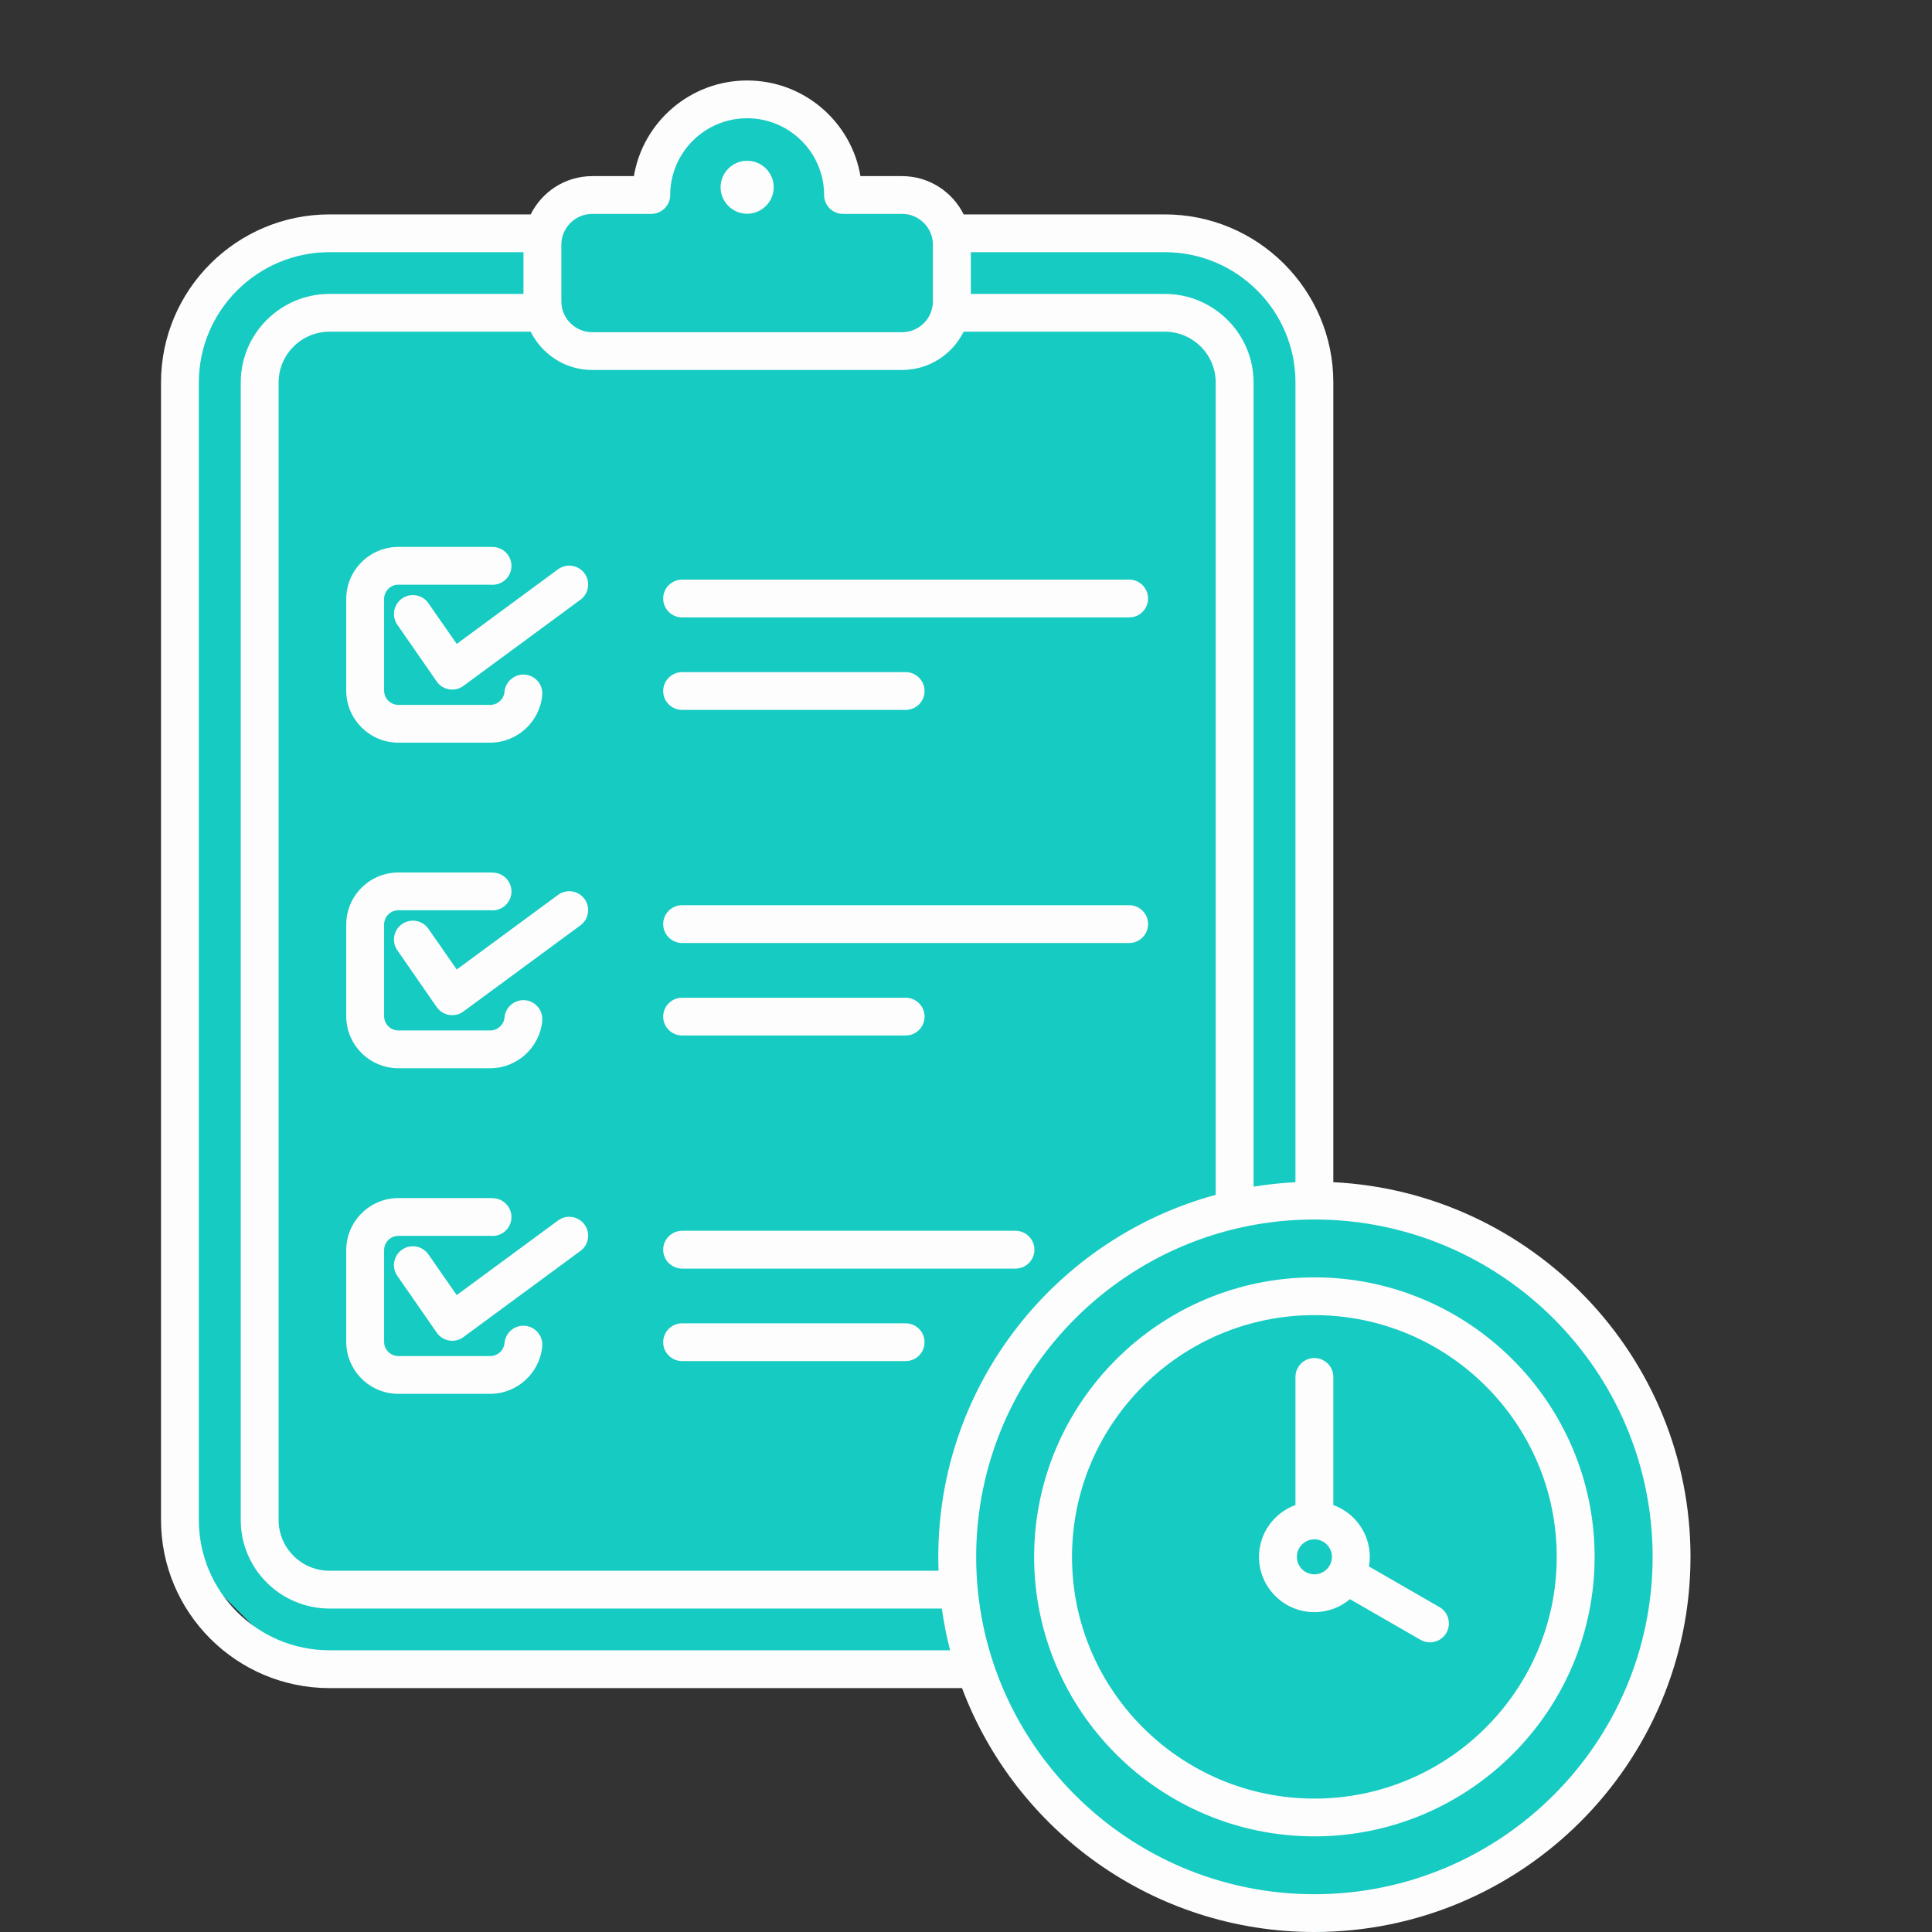
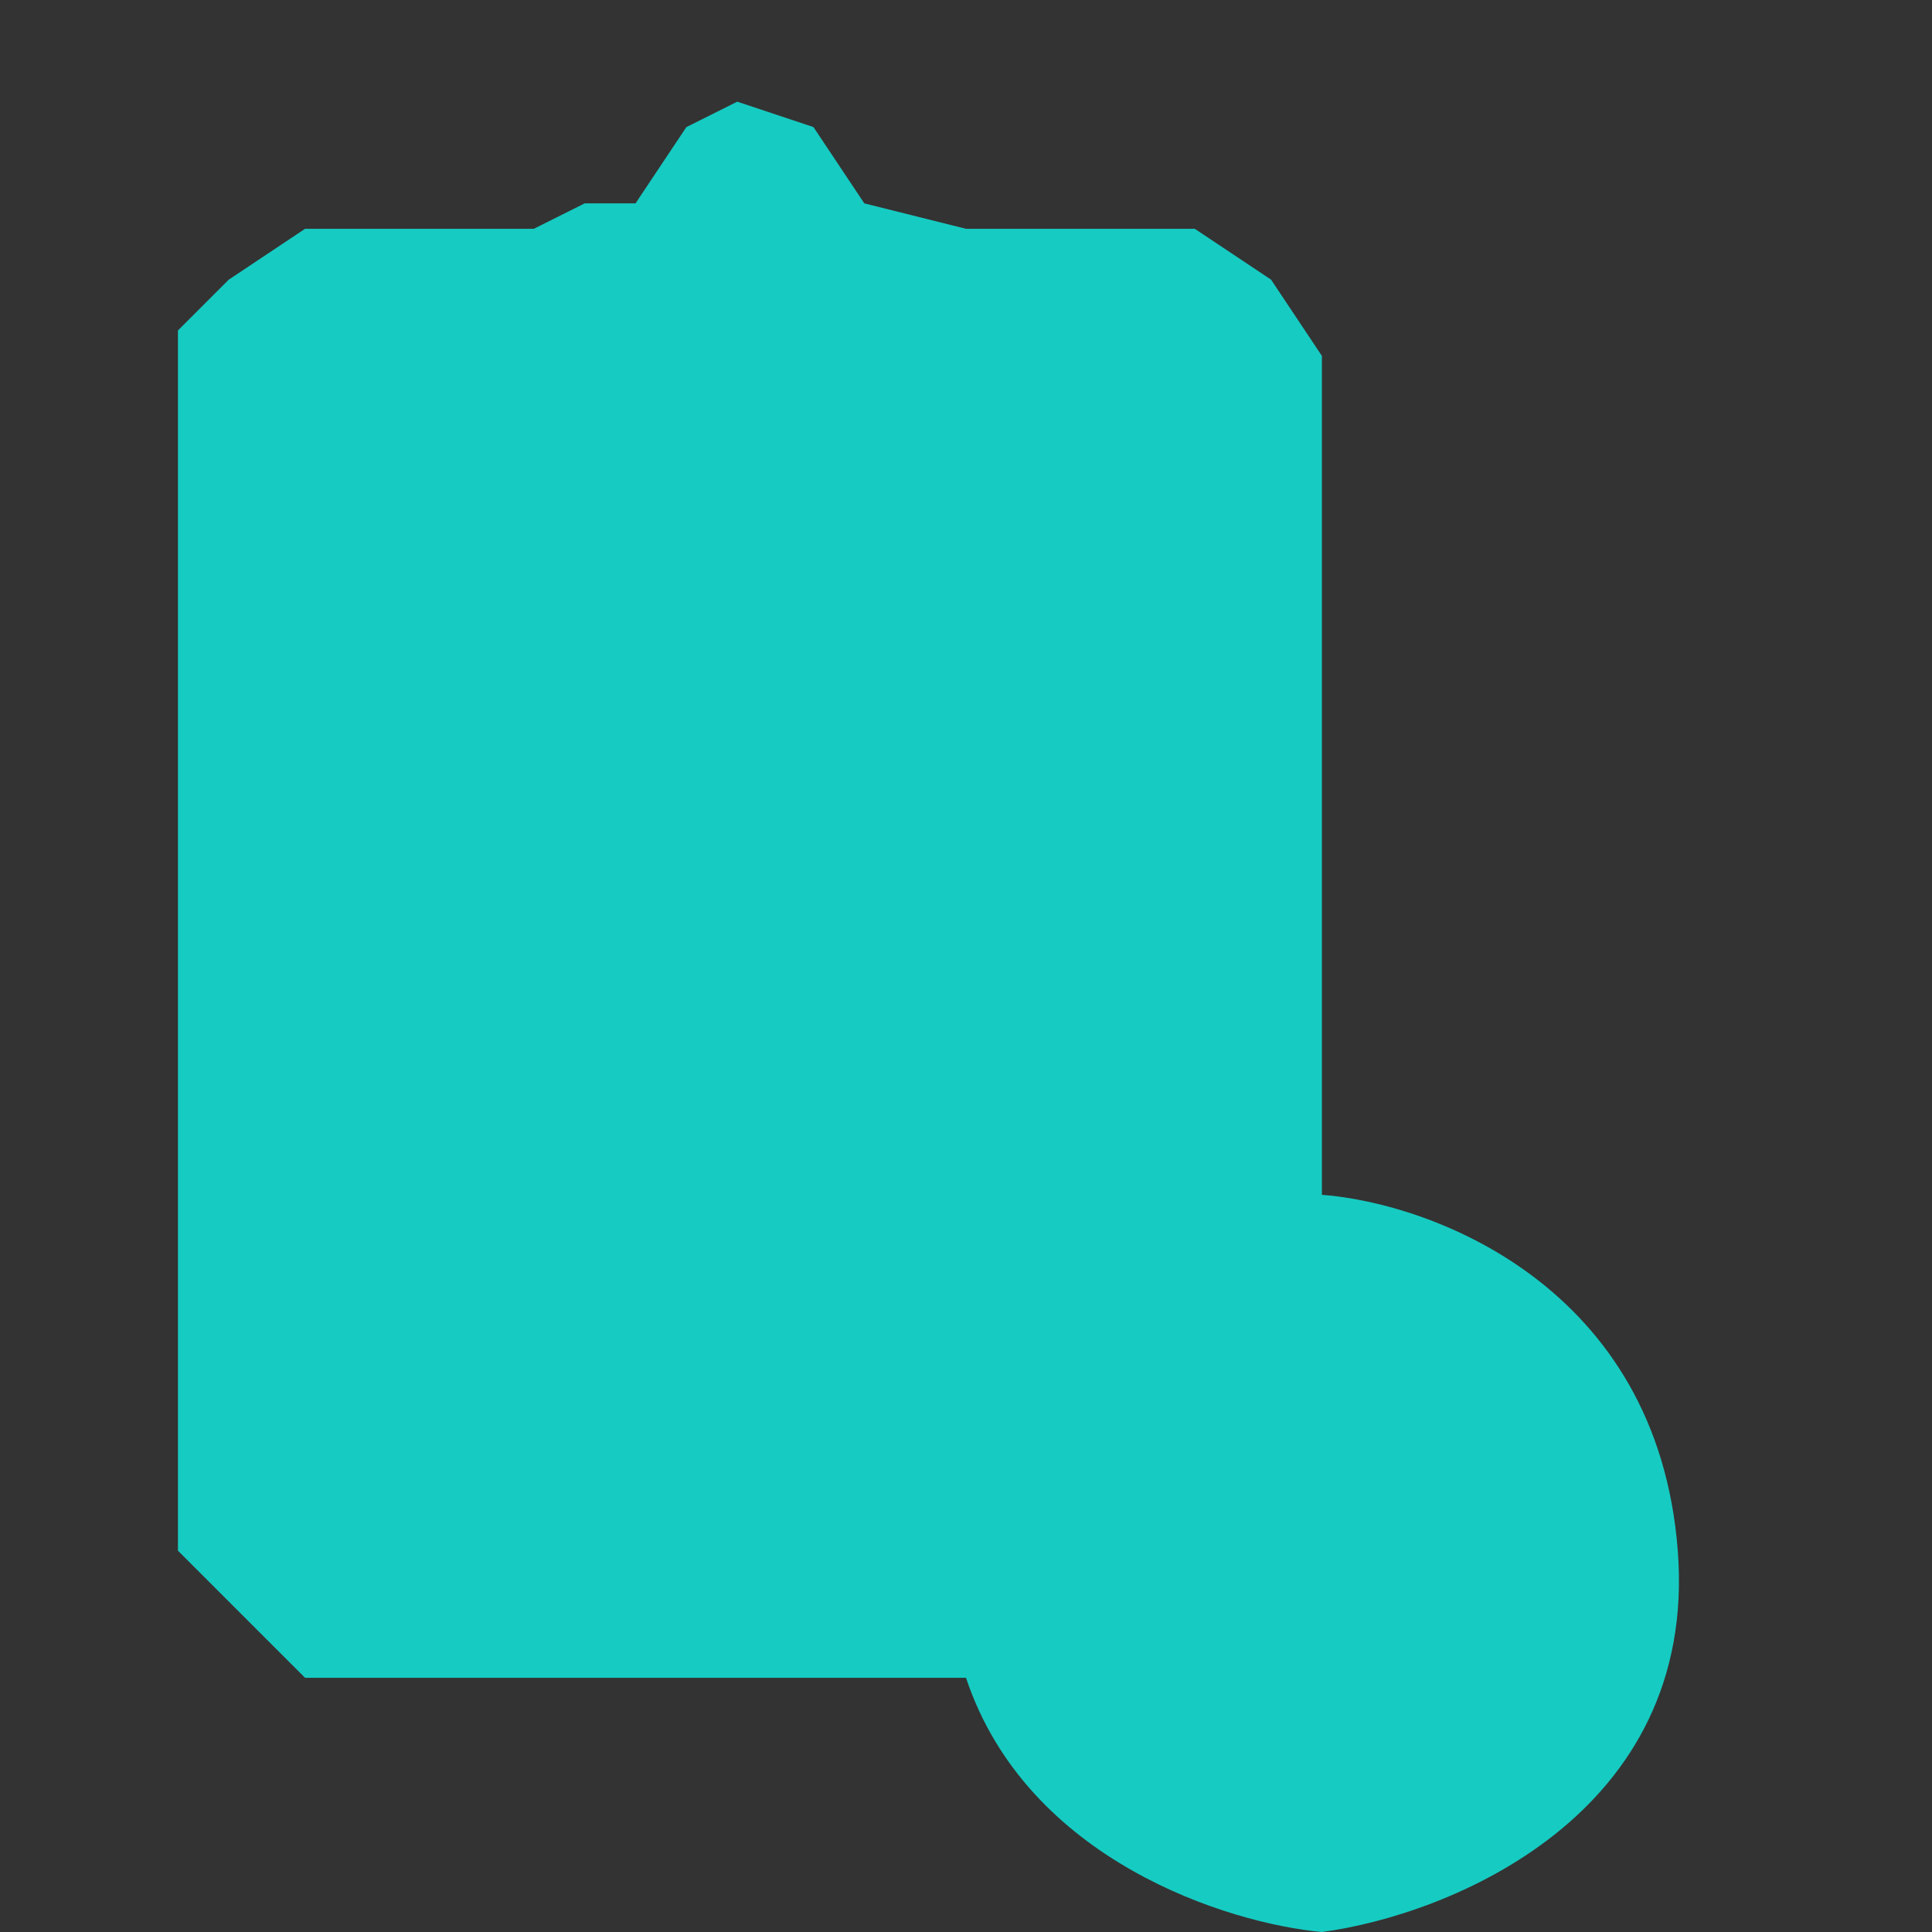
<svg xmlns="http://www.w3.org/2000/svg" width="38" height="38" viewBox="0 0 38 38" fill="none">
  <rect x="0" y="0" width="38" height="38" fill="#333333" stroke="none" />
  <path d="M6 4.5L4.5 5.5L3.5 6.5V30.5L6 33H19C20.2 36.6 24.167 37.833 26 38C28.5 37.667 33.4 35.7 33 30.5C32.6 25.3 28.167 23.667 26 23.5V7L25 5.5L23.5 4.5H19L17 4L16 2.5L14.5 2L13.5 2.5L12.5 4H11.5L10.5 4.5H6Z" fill="#16CBC2" />
-   <path d="M14.173 3.683C14.173 3.396 14.408 3.162 14.695 3.162C14.983 3.162 15.218 3.396 15.218 3.683C15.218 3.97 14.983 4.204 14.695 4.204C14.408 4.204 14.173 3.97 14.173 3.683ZM7.836 14.607H9.643C10.171 14.607 10.62 14.196 10.665 13.671C10.683 13.467 10.531 13.287 10.326 13.269C10.122 13.252 9.941 13.403 9.923 13.607C9.911 13.751 9.788 13.864 9.643 13.864H7.836C7.681 13.864 7.555 13.738 7.555 13.583V11.781C7.555 11.626 7.681 11.5 7.836 11.5H9.643C9.649 11.5 9.656 11.501 9.662 11.501C9.868 11.515 10.045 11.36 10.059 11.155C10.073 10.951 9.917 10.773 9.712 10.759C9.689 10.758 9.666 10.757 9.643 10.757H7.836C7.27 10.757 6.81 11.216 6.81 11.781V13.583C6.81 14.148 7.27 14.607 7.836 14.607ZM13.417 12.144H22.209C22.415 12.144 22.581 11.977 22.581 11.772C22.581 11.567 22.415 11.4 22.209 11.4H13.417C13.211 11.4 13.044 11.567 13.044 11.772C13.044 11.977 13.211 12.144 13.417 12.144ZM13.417 13.963H17.813C18.019 13.963 18.185 13.797 18.185 13.592C18.185 13.387 18.019 13.22 17.813 13.22H13.417C13.211 13.22 13.044 13.386 13.044 13.592C13.044 13.797 13.211 13.963 13.417 13.963ZM7.836 21.011H9.643C10.171 21.011 10.62 20.6 10.665 20.075C10.683 19.871 10.531 19.691 10.326 19.673C10.122 19.656 9.941 19.807 9.923 20.012C9.911 20.155 9.788 20.268 9.643 20.268H7.836C7.681 20.268 7.555 20.142 7.555 19.987V18.185C7.555 18.03 7.681 17.904 7.836 17.904H9.643C9.649 17.904 9.656 17.905 9.662 17.905C9.868 17.919 10.045 17.764 10.059 17.56C10.073 17.355 9.918 17.178 9.713 17.164C9.69 17.162 9.666 17.161 9.643 17.161H7.836C7.27 17.161 6.81 17.621 6.81 18.185V19.988C6.81 20.552 7.27 21.011 7.836 21.011ZM13.417 18.548H22.209C22.415 18.548 22.581 18.381 22.581 18.176C22.581 17.971 22.415 17.804 22.209 17.804H13.417C13.211 17.804 13.044 17.971 13.044 18.176C13.044 18.381 13.211 18.548 13.417 18.548ZM13.417 20.367H17.813C18.019 20.367 18.185 20.201 18.185 19.996C18.185 19.791 18.019 19.624 17.813 19.624H13.417C13.211 19.624 13.044 19.79 13.044 19.996C13.044 20.201 13.211 20.367 13.417 20.367ZM10.326 26.077C10.122 26.059 9.941 26.211 9.923 26.416C9.911 26.559 9.788 26.672 9.643 26.672H7.836C7.681 26.672 7.555 26.546 7.555 26.391V24.589C7.555 24.434 7.681 24.308 7.836 24.308H9.643C9.649 24.308 9.655 24.309 9.661 24.309C9.867 24.323 10.045 24.169 10.059 23.965C10.073 23.76 9.918 23.582 9.713 23.568C9.69 23.566 9.667 23.565 9.643 23.565H7.836C7.27 23.565 6.81 24.025 6.81 24.589V26.391C6.81 26.956 7.27 27.415 7.836 27.415H9.643C10.171 27.415 10.62 27.004 10.665 26.479C10.683 26.275 10.531 26.095 10.326 26.077ZM19.973 24.208H13.417C13.211 24.208 13.044 24.375 13.044 24.58C13.044 24.785 13.211 24.952 13.417 24.952H19.973C20.179 24.952 20.346 24.785 20.346 24.58C20.346 24.375 20.179 24.208 19.973 24.208ZM17.813 26.028H13.417C13.211 26.028 13.044 26.194 13.044 26.4C13.044 26.605 13.211 26.771 13.417 26.771H17.813C18.019 26.771 18.185 26.605 18.185 26.4C18.185 26.195 18.019 26.028 17.813 26.028ZM10.975 24.006L8.983 25.473L8.427 24.673C8.31 24.504 8.078 24.462 7.909 24.578C7.74 24.695 7.698 24.927 7.815 25.095L8.589 26.21C8.646 26.293 8.735 26.349 8.834 26.366C8.854 26.369 8.875 26.371 8.895 26.371C8.974 26.371 9.052 26.346 9.116 26.298L11.417 24.604C11.583 24.482 11.617 24.249 11.496 24.084C11.374 23.919 11.14 23.884 10.975 24.006ZM10.975 11.198L8.983 12.665L8.427 11.865C8.31 11.696 8.078 11.654 7.909 11.771C7.74 11.888 7.698 12.119 7.815 12.288L8.589 13.403C8.646 13.486 8.735 13.541 8.834 13.558C8.854 13.562 8.875 13.563 8.895 13.563C8.974 13.563 9.052 13.538 9.116 13.49L11.417 11.796C11.583 11.674 11.617 11.441 11.496 11.276C11.374 11.111 11.14 11.076 10.975 11.198ZM10.975 17.602L8.983 19.069L8.427 18.269C8.31 18.1 8.078 18.058 7.909 18.174C7.74 18.291 7.698 18.523 7.815 18.691L8.589 19.807C8.646 19.89 8.735 19.945 8.834 19.962C8.854 19.966 8.875 19.967 8.895 19.967C8.974 19.967 9.052 19.942 9.116 19.894L11.417 18.2C11.583 18.078 11.617 17.846 11.496 17.68C11.374 17.515 11.14 17.48 10.975 17.602ZM33.25 30.621C33.25 34.69 29.931 38 25.852 38C22.683 38 19.973 36.002 18.922 33.203H6.482C4.654 33.203 3.167 31.72 3.167 29.896V7.523C3.167 5.7 4.654 4.217 6.482 4.217H10.438C10.659 3.772 11.118 3.464 11.649 3.464H12.468C12.646 2.398 13.577 1.583 14.696 1.583C15.814 1.583 16.745 2.398 16.924 3.464H17.742C18.273 3.464 18.733 3.772 18.954 4.217H22.91C24.738 4.217 26.225 5.7 26.225 7.523V23.252C30.131 23.447 33.25 26.678 33.25 30.621ZM22.91 4.96H19.095V5.781H22.91C23.873 5.781 24.656 6.563 24.656 7.523V23.34C24.926 23.296 25.201 23.267 25.48 23.253V7.523C25.48 6.11 24.327 4.96 22.91 4.96ZM18.455 30.621C18.455 27.223 20.771 24.354 23.911 23.501V7.523C23.911 6.972 23.462 6.524 22.91 6.524H18.954C18.732 6.97 18.273 7.277 17.742 7.277H11.649C11.118 7.277 10.659 6.969 10.438 6.524H6.482C5.929 6.524 5.48 6.972 5.48 7.523V29.896C5.48 30.447 5.929 30.895 6.482 30.895H18.46C18.457 30.804 18.455 30.713 18.455 30.621ZM11.041 5.928C11.041 6.262 11.314 6.534 11.649 6.534H17.742C18.077 6.534 18.349 6.262 18.349 5.928V4.813C18.349 4.479 18.077 4.207 17.742 4.207H16.581C16.375 4.207 16.209 4.041 16.209 3.836C16.209 3.003 15.53 2.326 14.695 2.326C13.861 2.326 13.182 3.004 13.182 3.836C13.182 4.041 13.015 4.207 12.809 4.207H11.649C11.314 4.207 11.041 4.479 11.041 4.813V5.928ZM18.687 32.459C18.618 32.191 18.564 31.917 18.525 31.638H6.482C5.518 31.638 4.735 30.857 4.735 29.896V7.523C4.735 6.563 5.518 5.781 6.482 5.781H10.296V4.96H6.482C5.064 4.96 3.911 6.11 3.911 7.523V29.896C3.911 31.309 5.064 32.459 6.482 32.459H18.687ZM32.505 30.621C32.505 26.963 29.52 23.986 25.852 23.986C22.184 23.986 19.2 26.963 19.2 30.621C19.2 34.28 22.184 37.257 25.852 37.257C29.52 37.257 32.505 34.28 32.505 30.621ZM31.364 30.621C31.364 33.653 28.892 36.119 25.852 36.119C22.813 36.119 20.34 33.653 20.34 30.621C20.34 27.59 22.813 25.124 25.852 25.124C28.891 25.124 31.364 27.59 31.364 30.621ZM30.619 30.621C30.619 28 28.481 25.867 25.852 25.867C23.224 25.867 21.085 28 21.085 30.621C21.085 33.243 23.224 35.376 25.852 35.376C28.481 35.376 30.619 33.243 30.619 30.621ZM28.448 32.117C28.379 32.236 28.254 32.303 28.125 32.303C28.062 32.303 27.998 32.286 27.939 32.253L26.552 31.454C26.363 31.613 26.119 31.709 25.852 31.709C25.252 31.709 24.763 31.221 24.763 30.622C24.763 30.153 25.062 29.754 25.48 29.602V27.083C25.48 26.878 25.647 26.711 25.852 26.711C26.058 26.711 26.225 26.878 26.225 27.083V29.602C26.643 29.754 26.942 30.153 26.942 30.622C26.942 30.686 26.936 30.749 26.925 30.81L28.312 31.609C28.49 31.712 28.551 31.939 28.448 32.117ZM26.197 30.621C26.197 30.432 26.042 30.277 25.852 30.277C25.662 30.277 25.508 30.432 25.508 30.621C25.508 30.811 25.662 30.965 25.852 30.965C26.042 30.965 26.197 30.811 26.197 30.621Z" fill="#FDFDFD" />
</svg>